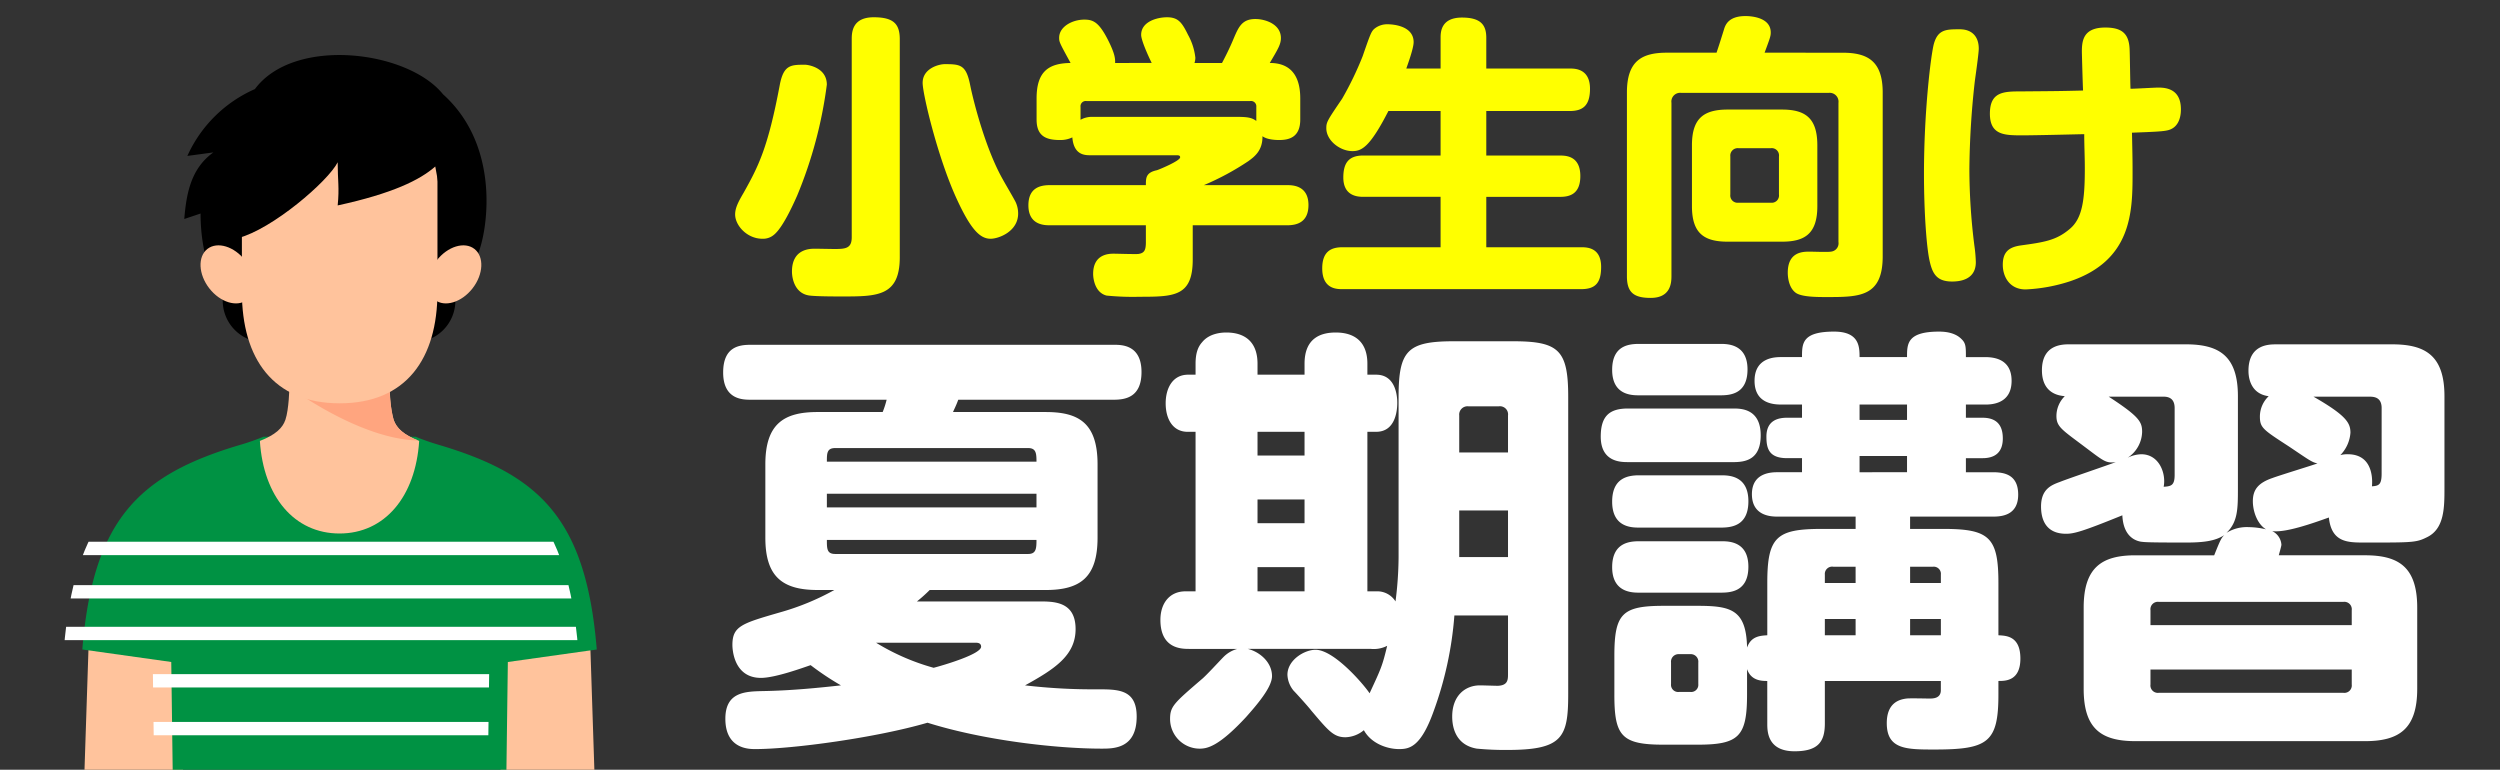
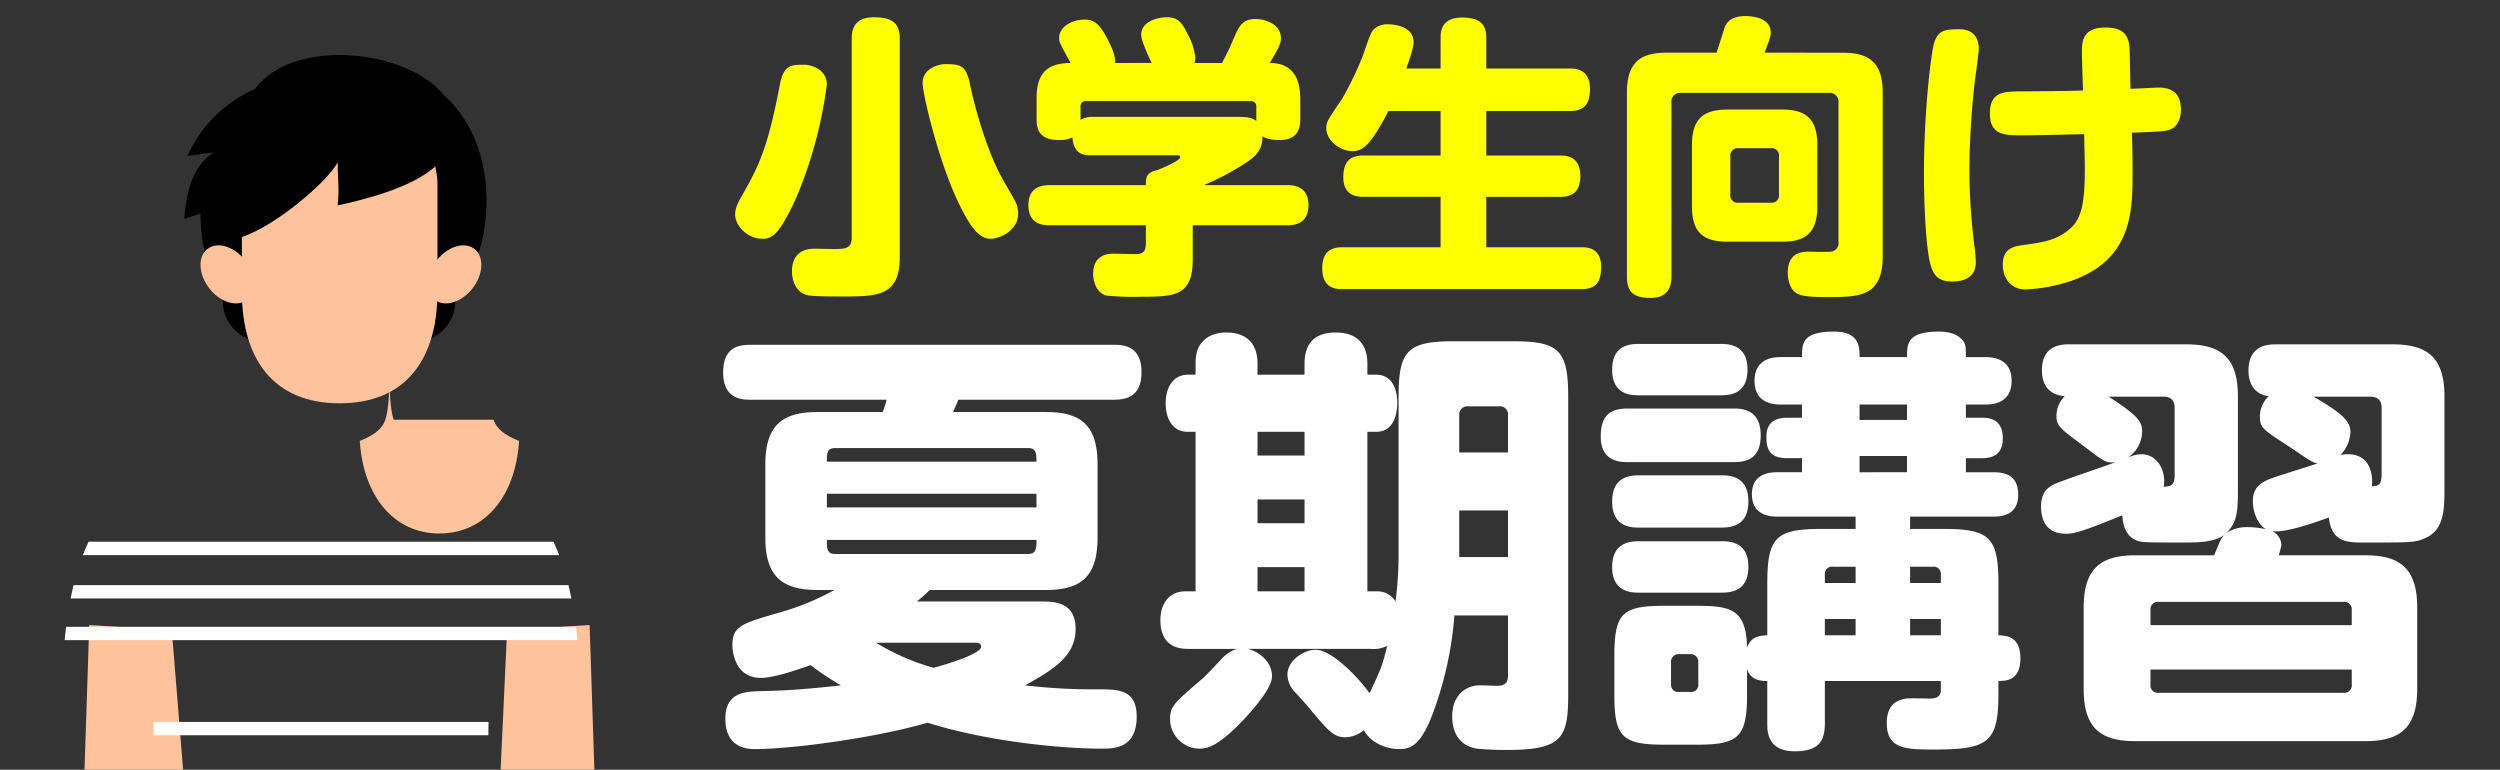
<svg xmlns="http://www.w3.org/2000/svg" width="631.479" height="194.434" viewBox="0 0 631.479 194.434">
  <rect x="0" y="0" width="631.479" height="194.434" fill="#333333" stroke="none" />
  <defs>
    <clipPath id="clip-path">
      <rect id="長方形_25164" data-name="長方形 25164" width="626.27" height="193.001" transform="translate(5.208 -0.001)" fill="none" />
    </clipPath>
    <clipPath id="clip-path-2">
      <rect id="長方形_25165" data-name="長方形 25165" width="631.478" height="194.432" fill="none" />
    </clipPath>
    <clipPath id="clip-path-3">
      <path id="パス_49213" data-name="パス 49213" d="M61.876,110.309a60.142,60.142,0,0,1-6.13,2.135l0,0C30.36,120.014,18.8,131.235,16.114,164.052l22.466,3.157.358,27.22h84.3l.358-27.22,22.462-3.159c-2.687-32.817-14.246-44.038-39.63-51.611a60.03,60.03,0,0,1-6.13-2.13Z" fill="none" />
    </clipPath>
  </defs>
  <g id="グループ_12768" data-name="グループ 12768" transform="translate(0 0.002)">
    <g id="グループ_12763" data-name="グループ 12763">
      <g id="グループ_12762" data-name="グループ 12762" clip-path="url(#clip-path)">
        <path id="パス_49199" data-name="パス 49199" d="M227.276,9.91c0-3.848-1.554-5.55-6.586-5.55-5.4,0-5.55,3.774-5.55,5.55V59.934c0,2.812-1.554,2.96-4.366,2.96-.666,0-4.144-.074-4.884-.074-1.258,0-5.846,0-5.846,5.772,0,1.776.74,5.624,4.514,6.068,2,.222,6.29.222,8.288.222,8.806,0,14.43-.074,14.43-9.916ZM238.6,16.2c-1.258,0-5.55.962-5.55,4.736,0,2.812,3.774,18.648,8.436,28.934,3.7,8.14,6.068,10.434,8.732,10.434,2.072,0,6.956-1.85,6.956-6.364a6.859,6.859,0,0,0-.592-2.812c-.37-.814-2.738-4.81-3.256-5.772C249.032,37.808,246,26.042,245.11,21.75c-1.036-5.4-2.442-5.55-6.512-5.55m-35.224.148c-3.626,0-5.476,0-6.438,5.254-2.96,15.688-5.328,20.35-9.1,27.084-1.258,2.146-2.146,3.774-2.146,5.476,0,2.812,3.034,6.142,6.882,6.142a4.233,4.233,0,0,0,2.96-1.036c2.072-1.7,4.514-6.882,5.846-9.916a109.333,109.333,0,0,0,7.474-27.972c0-4.44-4.96-5.032-5.478-5.032m78.292-.444c.074-1.258-.222-2.59-1.554-5.328-2.442-4.958-3.922-5.624-6.216-5.624-3.034,0-6.364,1.776-6.364,4.588,0,1.11.148,1.332,2.886,6.364-5.55.074-8.584,2.146-8.584,8.954v5.328c0,4.144,2.294,5.18,5.92,5.18a6.869,6.869,0,0,0,3.108-.666c.37,4.514,3.182,4.514,4.662,4.514h21.684c.37,0,.888,0,.888.518,0,.888-5.18,3.034-5.846,3.256-2.812.592-2.812,1.924-2.812,3.774H265.166c-2.516,0-5.4.74-5.4,5.106,0,4.958,4,5.032,5.4,5.032h24.272v4.218c0,2.072-.37,2.812-1.924,3.034-.888.074-5.254-.074-6.216-.074-1.036,0-5.18,0-5.18,5.106,0,1.184.444,4.736,3.4,5.476a66.7,66.7,0,0,0,8.362.3c8.806,0,13.394-.148,13.394-9.4V56.9h23.834c2.146,0,5.4-.518,5.4-5.106,0-5.032-4.144-5.032-5.4-5.032h-21.02a67.088,67.088,0,0,0,11.248-6.068c1.406-1.036,3.626-2.59,3.552-6.29,1.258.962,3.774.962,4.218.962,2.59,0,5.328-.74,5.328-5.18V24.858c0-7.992-4.736-8.954-7.7-8.954,2-3.4,2.812-4.662,2.812-6.29,0-3.552-4-4.81-6.438-4.81-3.33,0-4.218,1.924-5.476,4.884-.74,1.776-1.554,3.552-2.96,6.216h-6.956a4.4,4.4,0,0,0,.222-1.332,15.313,15.313,0,0,0-1.85-5.772c-1.554-3.182-2.516-4.44-5.328-4.44-2.368,0-6.512,1.036-6.512,4.44,0,1.406,1.85,5.476,2.664,7.1ZM272.934,27a1.325,1.325,0,0,1,1.149-1.48,1.31,1.31,0,0,1,.331,0H315.78a1.351,1.351,0,0,1,1.545,1.124,1.327,1.327,0,0,1,.009.356v3.552c-1.258-.962-2.59-1.036-5.4-1.036H275.6a5.872,5.872,0,0,0-2.664.74Zm82.288-9.694c.222-.666,1.85-5.032,1.85-6.66,0-4.292-5.624-4.514-6.512-4.514a5.084,5.084,0,0,0-3.182.962c-.962.74-1.11,1.11-3.182,7.1a82.256,82.256,0,0,1-5.18,10.73c-3.774,5.55-4,5.92-4,7.474,0,3.108,3.478,5.772,6.586,5.772,2.368,0,4.44-1.036,9.1-10.138H363.88V39.28H344.344c-3.7,0-5.032,1.924-5.032,5.55,0,4.662,3.552,4.884,5.032,4.884H363.88V62.45H339.09c-2.738,0-5.106.962-5.106,5.328,0,5.254,3.7,5.254,5.106,5.254H399.4c3.626,0,5.032-1.628,5.032-5.624,0-4.884-3.552-4.958-5.032-4.958H375.424V49.722h18.648c2.368,0,5.106-.666,5.106-5.254,0-5.032-3.552-5.18-5.106-5.18H375.424V28.04h21.09c3.33,0,5.106-1.406,5.106-5.624,0-5.106-3.848-5.106-5.106-5.106h-21.09V9.54c0-3.182-1.332-5.106-6.142-5.106-5.328,0-5.4,3.7-5.4,5.106v7.77Zm90.5-4c1.406-3.774,1.554-4.218,1.554-5.106,0-4.07-5.624-4.144-6.364-4.144-4.218,0-5.106,2.146-5.476,3.478-.888,2.812-.962,3.108-1.85,5.772h-12.5c-6.29,0-10.138,2-10.138,10.064v46.4c0,4.07,1.7,5.476,5.994,5.476,4.958,0,5.254-3.626,5.254-5.476v-43.8a2.213,2.213,0,0,1,2.442-2.516h37.3a2.237,2.237,0,0,1,2.442,2.516v35.15a2.123,2.123,0,0,1-1.772,2.424q-.078.012-.156.018c-.74.148-4.514,0-5.328,0-1.7,0-5.55,0-5.55,5.328,0,.592.074,3.7,2.072,5.106,1.554,1.036,5.4,1.036,7.7,1.036,8.288,0,14.208,0,14.208-10.286V23.378c0-7.992-3.848-10.064-10.138-10.064ZM459.044,36.7c0-6.956-3.108-9.028-8.954-9.028H436.4c-6.142,0-9.028,2.294-9.028,9.028V52.09c0,6.882,3.108,8.954,9.028,8.954h13.69c5.7,0,8.954-1.924,8.954-8.954ZM449.35,49.13a1.842,1.842,0,0,1-2.072,2.07h-8.14a1.841,1.841,0,0,1-2.072-1.577,1.864,1.864,0,0,1,0-.5v-9.62a1.872,1.872,0,0,1,2.072-2.072h8.14a1.841,1.841,0,0,1,2.072,1.576,1.872,1.872,0,0,1,0,.5Zm89.17-15.614c5.7-.222,7.992-.3,9.25-.666,3.108-.888,3.108-4.514,3.108-5.254,0-5.106-3.7-5.476-5.7-5.476-.962,0-5.92.3-7.03.3-.074-1.406-.148-8.362-.222-9.916-.148-4-1.924-5.55-6.142-5.55-5.476,0-5.92,3.182-5.92,6.068,0,.518.222,8.584.3,9.842-5.846.148-6.808.148-15.614.222-4.44,0-7.918.074-7.918,5.624,0,5.476,3.774,5.476,8.288,5.476,3.182,0,11.988-.222,15.54-.3,0,2.812.148,5.7.148,8.658,0,7.918-.592,12.654-3.848,15.318-3.4,2.886-6.512,3.33-12.432,4.144-2.96.444-4.44,1.7-4.44,4.884,0,2.886,1.628,6.216,5.772,6.216a41.789,41.789,0,0,0,11.248-2.072c15.538-5.254,15.76-17.464,15.76-27.158,0-2.59,0-3.7-.148-10.36M495.008,7.394c-3.33,0-5.476,0-6.512,3.626-.74,2.664-2.516,16.946-2.516,32.856,0,9.842.666,18.944,1.48,22.274.74,3.182,1.924,4.958,5.624,4.958,1.554,0,5.994-.222,5.994-4.884a35.889,35.889,0,0,0-.37-4.218,155.156,155.156,0,0,1-1.258-19.388,212.3,212.3,0,0,1,1.332-21.756c.148-1.258,1.036-7.252,1.036-8.584,0-3.034-1.7-4.884-4.81-4.884" fill="#ff0" />
        <path id="パス_49234" data-name="パス 49234" d="M30.747-29.97a63.285,63.285,0,0,1-13.764,5.661C7.437-21.534,5-20.868,5-16.095c0,1.11.333,8.325,7.215,8.325,3.663,0,10.878-2.664,12.543-3.219a70.647,70.647,0,0,0,7.659,5.106C27.417-5.328,19.98-4.551,12.654-4.44c-4.44.111-9.435.222-9.435,6.993,0,7.659,5.994,7.659,7.548,7.659,9.435,0,30.636-2.886,43.512-6.66C68.376,7.992,86.8,10.1,98.235,10.1c3.108,0,8.88,0,8.88-8.1,0-6.882-4.662-6.882-9.879-6.882a147.376,147.376,0,0,1-18.315-1c7.437-4.107,12.765-7.548,12.765-14.208,0-6.993-5.439-6.993-9.324-6.993H51.615a39.778,39.778,0,0,0,3.219-2.886h29.3c8.769,0,13.1-3.219,13.1-13.209V-61.716c0-10.545-4.884-13.209-13.1-13.209H60.717c.555-1.221.888-1.887,1.332-3.108h39.294c3,0,6.993-.666,6.993-6.993,0-6.882-5-6.882-6.993-6.882H9.657c-2.886,0-6.993.444-6.993,6.993,0,6.882,4.995,6.882,6.993,6.882h34.3a22.367,22.367,0,0,1-1,3.108H26.529c-8.436,0-13.209,2.886-13.209,13.209v18.537c0,9.768,4.218,13.209,13.209,13.209Zm51.06-20.868H28.86v-3.441H81.807ZM79.7-65.823c2,0,2.109,1.332,2.109,3.441H28.86c0-2.109,0-3.441,2.109-3.441Zm2.109,23.2c0,2.22-.111,3.552-2.109,3.552H30.969c-2.109,0-2.109-1.332-2.109-3.552ZM66.489-16.65c.333,0,1.332,0,1.332,1,0,1.887-9.435,4.662-11.988,5.328A56.645,56.645,0,0,1,41.292-16.65ZM173.271-38.295a90.864,90.864,0,0,1-.777,11.211,5.419,5.419,0,0,0-4.773-2.553H165.39V-69.93h2.22c5.106,0,5.328-5.883,5.328-7.326,0-.777,0-7.1-5.328-7.1h-2.22v-2.775c0-5.328-3-7.881-7.992-7.881-3.552,0-7.881,1.221-7.881,7.881v2.775H137.64v-2.775c0-5.439-3.108-7.881-7.881-7.881-1,0-4.218.111-6.105,2.442-1,1.11-1.665,2.664-1.665,5.439v2.775H120.1c-4,0-5.661,3.552-5.661,7.215,0,4.107,1.887,7.215,5.55,7.215h2v40.293h-2.553c-4,0-6.327,3-6.327,7.215,0,7.215,5.217,7.326,7.215,7.326h12.21a7.781,7.781,0,0,0-3.552,2.109c-.777.777-4.44,4.773-5.439,5.55-7.1,6.105-7.992,6.882-7.992,10.1a7.5,7.5,0,0,0,7.437,7.437c1.887,0,4.773-.444,11.766-7.992C137.307-.777,141.3-5.328,141.3-8.214c0-3.441-3-6.1-6.1-6.882h31.08a7.405,7.405,0,0,0,4.107-.777c-1.221,5.106-1.554,5.772-4.44,11.988-1.554-2.331-8.991-10.989-13.653-10.989-2.775,0-7.1,2.553-7.1,6.327a6.731,6.731,0,0,0,1.554,4c.666.666,3.774,4.107,4.44,5,4.329,5.106,5.661,6.771,8.658,6.771A7.547,7.547,0,0,0,164.5,5.439c1.887,3.441,5.994,4.773,8.88,4.773,2.553,0,5.439-.444,8.658-9.324a90.3,90.3,0,0,0,5.328-24.42H200.91V-8.658c0,1.443-.111,2.775-2.553,2.886-.555,0-3.774-.111-4.551-.111-3.663,0-6.993,2.553-6.993,7.881,0,1.776.333,7.1,6.216,8.1a74.366,74.366,0,0,0,7.659.333c13.986,0,15.429-3.108,15.429-14.1V-78.7c0-11.877-2.331-14.1-13.986-14.1H187.257c-11.766,0-13.986,2.331-13.986,14.1Zm-23.754-8.547H137.64v-5.994h11.877Zm0-17.094H137.64V-69.93h11.877Zm0,34.3H137.64v-6.105h11.877Zm39.072-44.4a2.106,2.106,0,0,1,2.331-2.331h7.659a2.059,2.059,0,0,1,2.331,2.331v9.324H188.589ZM200.91-38.295H188.589V-50.061H200.91ZM266.4,3.774c0,1.887,0,6.993,6.882,6.993,5.883,0,7.659-2.331,7.659-6.993V-6.993h29.3v2.331c0,2.109-2,2.109-2.886,2.109s-4.995-.111-5.772,0c-1.887.222-5,1.11-5,6.216,0,6.66,5,6.66,12.1,6.66,13.431,0,16.1-1.776,16.1-13.875V-6.993c1.776,0,5.55,0,5.55-5.661,0-5.772-3.663-5.772-5.55-5.883V-31.746c0-11.433-2.22-13.653-13.764-13.653h-8.547v-3.108h20.868c2.109,0,6.438-.222,6.438-5.55,0-5.106-3.552-5.661-6.438-5.661h-6.771V-63.27h4.218c3.108,0,5.106-1.443,5.106-4.995,0-3.33-1.554-5.217-5.106-5.217h-4.218v-3.33h4.773c1.443,0,6.771,0,6.771-5.994,0-5.661-4.662-5.994-6.771-5.994h-4.773c0-2.442,0-3.441-1-4.44-1.443-1.554-3.663-2-5.772-2-8.1,0-8.1,3.108-8.1,6.438H289.71c0-2.664-.111-6.438-6.438-6.438-8.1,0-8.1,3-8.1,6.438h-5.217c-1.443,0-6.771,0-6.771,5.994,0,5.772,4.884,5.994,6.771,5.994h5.217v3.33h-3.774c-2.109,0-5.217.555-5.217,4.773,0,2.886.555,5.439,5.217,5.439h3.774v3.552h-6.105c-1.443,0-6.549,0-6.549,5.55,0,5.661,5.106,5.661,6.549,5.661h19.647V-45.4h-8.547c-11.433,0-13.764,2-13.764,13.653v13.209c-1.776.111-4.107.222-5.106,3.108-.222-9.657-4.107-10.545-12.654-10.545h-8.325c-10.545,0-12.543,1.887-12.543,12.654v9.768C227.772,6.882,229.548,9.1,240.2,9.1h8.547c10.434,0,12.543-2,12.543-12.654V-9.99c1,2.886,3.552,3,5.106,3Zm22.311-35.52h-7.77v-2.109a1.847,1.847,0,0,1,2.109-2h5.661Zm0,13.209h-7.77v-4.107h7.77Zm19.536-17.316a1.812,1.812,0,0,1,2,2v2.109h-7.77v-4.107Zm2,17.316h-7.77v-4.107h7.77ZM301.7-72.927H289.71v-3.885H301.7Zm0,13.209H289.71v-4.107H301.7Zm-52.725,53.5a1.812,1.812,0,0,1-2,2h-2.886a1.812,1.812,0,0,1-2-2v-5.439a1.9,1.9,0,0,1,2-2.109h2.886a1.9,1.9,0,0,1,2,2.109Zm5.55-72.927c2.553,0,6.882-.333,6.882-6.549,0-6.438-5.106-6.438-6.882-6.438H234.1c-2.553,0-6.882.333-6.882,6.549,0,6.438,5,6.438,6.882,6.438Zm3.33,16.872c3.108,0,6.882-.666,6.882-6.771,0-6.66-4.884-6.771-6.882-6.771h-26.64c-4.551,0-6.882,1.776-6.882,7.1,0,6.438,5.106,6.438,6.882,6.438Zm-3.108,16.539c3.108,0,6.882-.777,6.882-6.66,0-6.438-4.884-6.549-6.882-6.549H234.1c-2.775,0-6.882.555-6.882,6.66,0,6.549,5,6.549,6.882,6.549ZM254.412-29.3c2.331,0,7.215,0,7.215-6.549,0-6.438-5-6.438-6.882-6.438H234.1c-2.442,0-6.882.333-6.882,6.549,0,6.438,5.106,6.438,6.882,6.438ZM394.938-92.019c-1.776,0-6.993,0-6.993,6.66,0,.777,0,5.772,5.106,6.438a7.1,7.1,0,0,0-2.22,5.106c0,2.886.777,3.33,7.437,7.659,5.106,3.441,5.661,3.885,7.1,4.218-1.554.555-9.546,3-11.322,3.663-3.552,1.221-4.995,2.886-4.995,5.883,0,2.553,1.11,5.772,3.33,7.1a19.279,19.279,0,0,0-4.329-.555,9.68,9.68,0,0,0-5.661,1.443c2.886-2.775,2.886-6.1,2.886-11.322v-23.2c0-10.323-4.884-13.1-13.209-13.1h-29.3c-1.776,0-6.993,0-6.993,6.549,0,6.105,4.662,6.438,5.772,6.549a7.062,7.062,0,0,0-2.109,5c0,2.664,1.332,3.441,6.66,7.437s5.772,4.551,8.325,4.218c-2,.777-11.877,4.107-14.1,5-2.109.777-4.773,1.776-4.773,6.216,0,3.441,1.332,6.882,6.327,6.882,2,0,4.107-.555,14.208-4.662.222,4.884,2.775,6.327,4.662,6.66,1,.111,1.11.222,11.322.222,4.329,0,7.437-.333,9.768-1.887-.777.777-1,1.221-2.553,5.106H359.418c-8.325,0-13.1,2.886-13.1,13.209V-5c0,10.1,4.44,13.209,13.1,13.209H417.36c8.658,0,13.209-3.108,13.209-13.209V-25.53c0-10.434-4.884-13.209-13.209-13.209H395.6c.111-.444.666-2.331.666-2.664a4.1,4.1,0,0,0-2.331-3.441c3.33.444,9.99-1.887,14.319-3.441.666,6.327,4.773,6.327,8.991,6.327h3c9.324,0,10.323-.111,12.765-1.332,4.44-2.109,4.44-7.548,4.44-12.432v-23.2c0-10.323-4.884-13.1-13.209-13.1ZM363.192-21.09v-3.774a1.879,1.879,0,0,1,2.109-2.109h46.62a1.879,1.879,0,0,1,2.109,2.109v3.774ZM414.03-6.105A1.879,1.879,0,0,1,411.921-4H365.3a1.879,1.879,0,0,1-2.109-2.109V-9.879H414.03Zm-47.508-72.7c1.776,0,2.775.888,2.775,2.886v16.872c0,2.664-.888,2.886-2.775,3,.666-3.33-1.11-8.214-5.661-8.214a8.232,8.232,0,0,0-3.441.888,8.033,8.033,0,0,0,3.663-6.549c0-2.553-.777-3.885-8.436-8.88Zm55.056,19.425c0,2.775-.666,3.108-2.442,3.219,0-.222,1-8.1-6.1-8.1a6.6,6.6,0,0,0-1.887.222,9.013,9.013,0,0,0,2.553-5.661c0-2.442-1-4.329-9.324-9.1h14.319c1.887,0,2.886.888,2.886,2.886Z" transform="translate(180 178.998)" fill="#fff" />
      </g>
    </g>
    <path id="パス_49201" data-name="パス 49201" d="M128.083,159.24l-1.629,35.192h23.679l-1.2-36.559Z" fill="#ffc39c" />
    <path id="パス_49202" data-name="パス 49202" d="M21.344,194.432H46.252L43.4,159.24l-20.852-1.367Z" fill="#ffc39c" />
    <g id="グループ_12765" data-name="グループ 12765">
      <g id="グループ_12764" data-name="グループ 12764" clip-path="url(#clip-path-2)">
-         <path id="パス_49203" data-name="パス 49203" d="M43.618,194.432h84.3l.358-27.221,22.462-3.158c-2.687-32.817-14.246-44.037-39.629-51.611a60.619,60.619,0,0,1-6.13-2.133H66.557a60.109,60.109,0,0,1-6.134,2.132c-25.383,7.574-36.943,18.794-39.629,51.611l22.466,3.157Z" fill="#009243" />
        <path id="パス_49204" data-name="パス 49204" d="M120.583,64.52c-6.11,13.755-15.078,28.138-34.77,28.138S50.659,76.68,50.659,53.933l-4.112,1.38c.529-6.576,1.745-12.82,7.356-16.817l-6.575.885A33.444,33.444,0,0,1,64.386,22.5c9.875-13.342,38.576-9.8,47.511,1.307,14.763,13.254,11.254,34.929,8.686,40.71" />
        <path id="パス_49205" data-name="パス 49205" d="M77.314,75.929A10.529,10.529,0,1,1,66.785,65.4h0A10.529,10.529,0,0,1,77.314,75.929" />
        <path id="パス_49206" data-name="パス 49206" d="M115.027,75.929A10.529,10.529,0,1,1,104.5,65.4h0a10.529,10.529,0,0,1,10.528,10.529" />
-         <path id="パス_49207" data-name="パス 49207" d="M99.422,106.014c-.866-2.572-1.019-7.8-1.045-9.514H73.142c-.027,1.714-.179,6.942-1.045,9.514-.723,2.148-2.555,3.828-6.455,5.356.907,14.1,8.715,23.386,20.12,23.386s19.214-9.281,20.12-23.386c-3.9-1.528-5.732-3.207-6.458-5.356" fill="#ffc39c" />
-         <path id="パス_49208" data-name="パス 49208" d="M99.424,106.014a35,35,0,0,1-1.01-8.108c-3.026,2.183-8.331,3.557-12.539,3.557-4.308,0-9.687-1.436-12.756-3.712-.1-.1,17.449,13.179,32.522,13.519-3.8-1.5-5.5-3.155-6.213-5.258" fill="#ffa57f" />
+         <path id="パス_49207" data-name="パス 49207" d="M99.422,106.014c-.866-2.572-1.019-7.8-1.045-9.514c-.027,1.714-.179,6.942-1.045,9.514-.723,2.148-2.555,3.828-6.455,5.356.907,14.1,8.715,23.386,20.12,23.386s19.214-9.281,20.12-23.386c-3.9-1.528-5.732-3.207-6.458-5.356" fill="#ffc39c" />
        <path id="パス_49209" data-name="パス 49209" d="M61.93,65.783c2.758,3.552,2.963,8.008.459,9.953s-6.771.64-9.528-2.912S49.9,64.816,52.4,62.871s6.77-.64,9.528,2.912" fill="#ffc39c" />
        <path id="パス_49210" data-name="パス 49210" d="M110.3,65.783c-2.758,3.552-2.963,8.008-.459,9.953s6.771.64,9.528-2.912,2.964-8.008.459-9.953-6.77-.64-9.528,2.912" fill="#ffc39c" />
        <path id="パス_49211" data-name="パス 49211" d="M61.1,39.168V73.691c0,16.9,7.9,28.181,24.7,28.181s24.7-11.284,24.7-28.181V39.168Z" fill="#ffc39c" />
        <path id="パス_49212" data-name="パス 49212" d="M60.071,60.156c8.682-2.22,22.816-14.38,25.224-19.169,0,4.6.454,6.443,0,10.9,13.825-3.007,20.782-6.422,24.648-9.836l3.437,18.942s6.478-6.12,6.218-6.56c-.118-.2-5.877-14.7-5.877-14.7l-10.842-9.038H69.4L58.064,40.23,54.575,54.057Z" />
      </g>
    </g>
    <g id="グループ_12767" data-name="グループ 12767">
      <g id="グループ_12766" data-name="グループ 12766" clip-path="url(#clip-path-3)">
        <rect id="長方形_25166" data-name="長方形 25166" width="135.351" height="3.372" transform="translate(10.712 147.794)" fill="#fff" />
        <rect id="長方形_25167" data-name="長方形 25167" width="135.351" height="3.372" transform="translate(10.712 136.842)" fill="#fff" />
        <rect id="長方形_25168" data-name="長方形 25168" width="167.117" height="3.372" transform="translate(0 158.321)" fill="#fff" />
-         <rect id="長方形_25169" data-name="長方形 25169" width="160.451" height="3.372" transform="translate(0 170.274)" fill="#fff" />
        <rect id="長方形_25170" data-name="長方形 25170" width="135.351" height="3.372" transform="translate(21.614 182.352)" fill="#fff" />
      </g>
    </g>
  </g>
</svg>